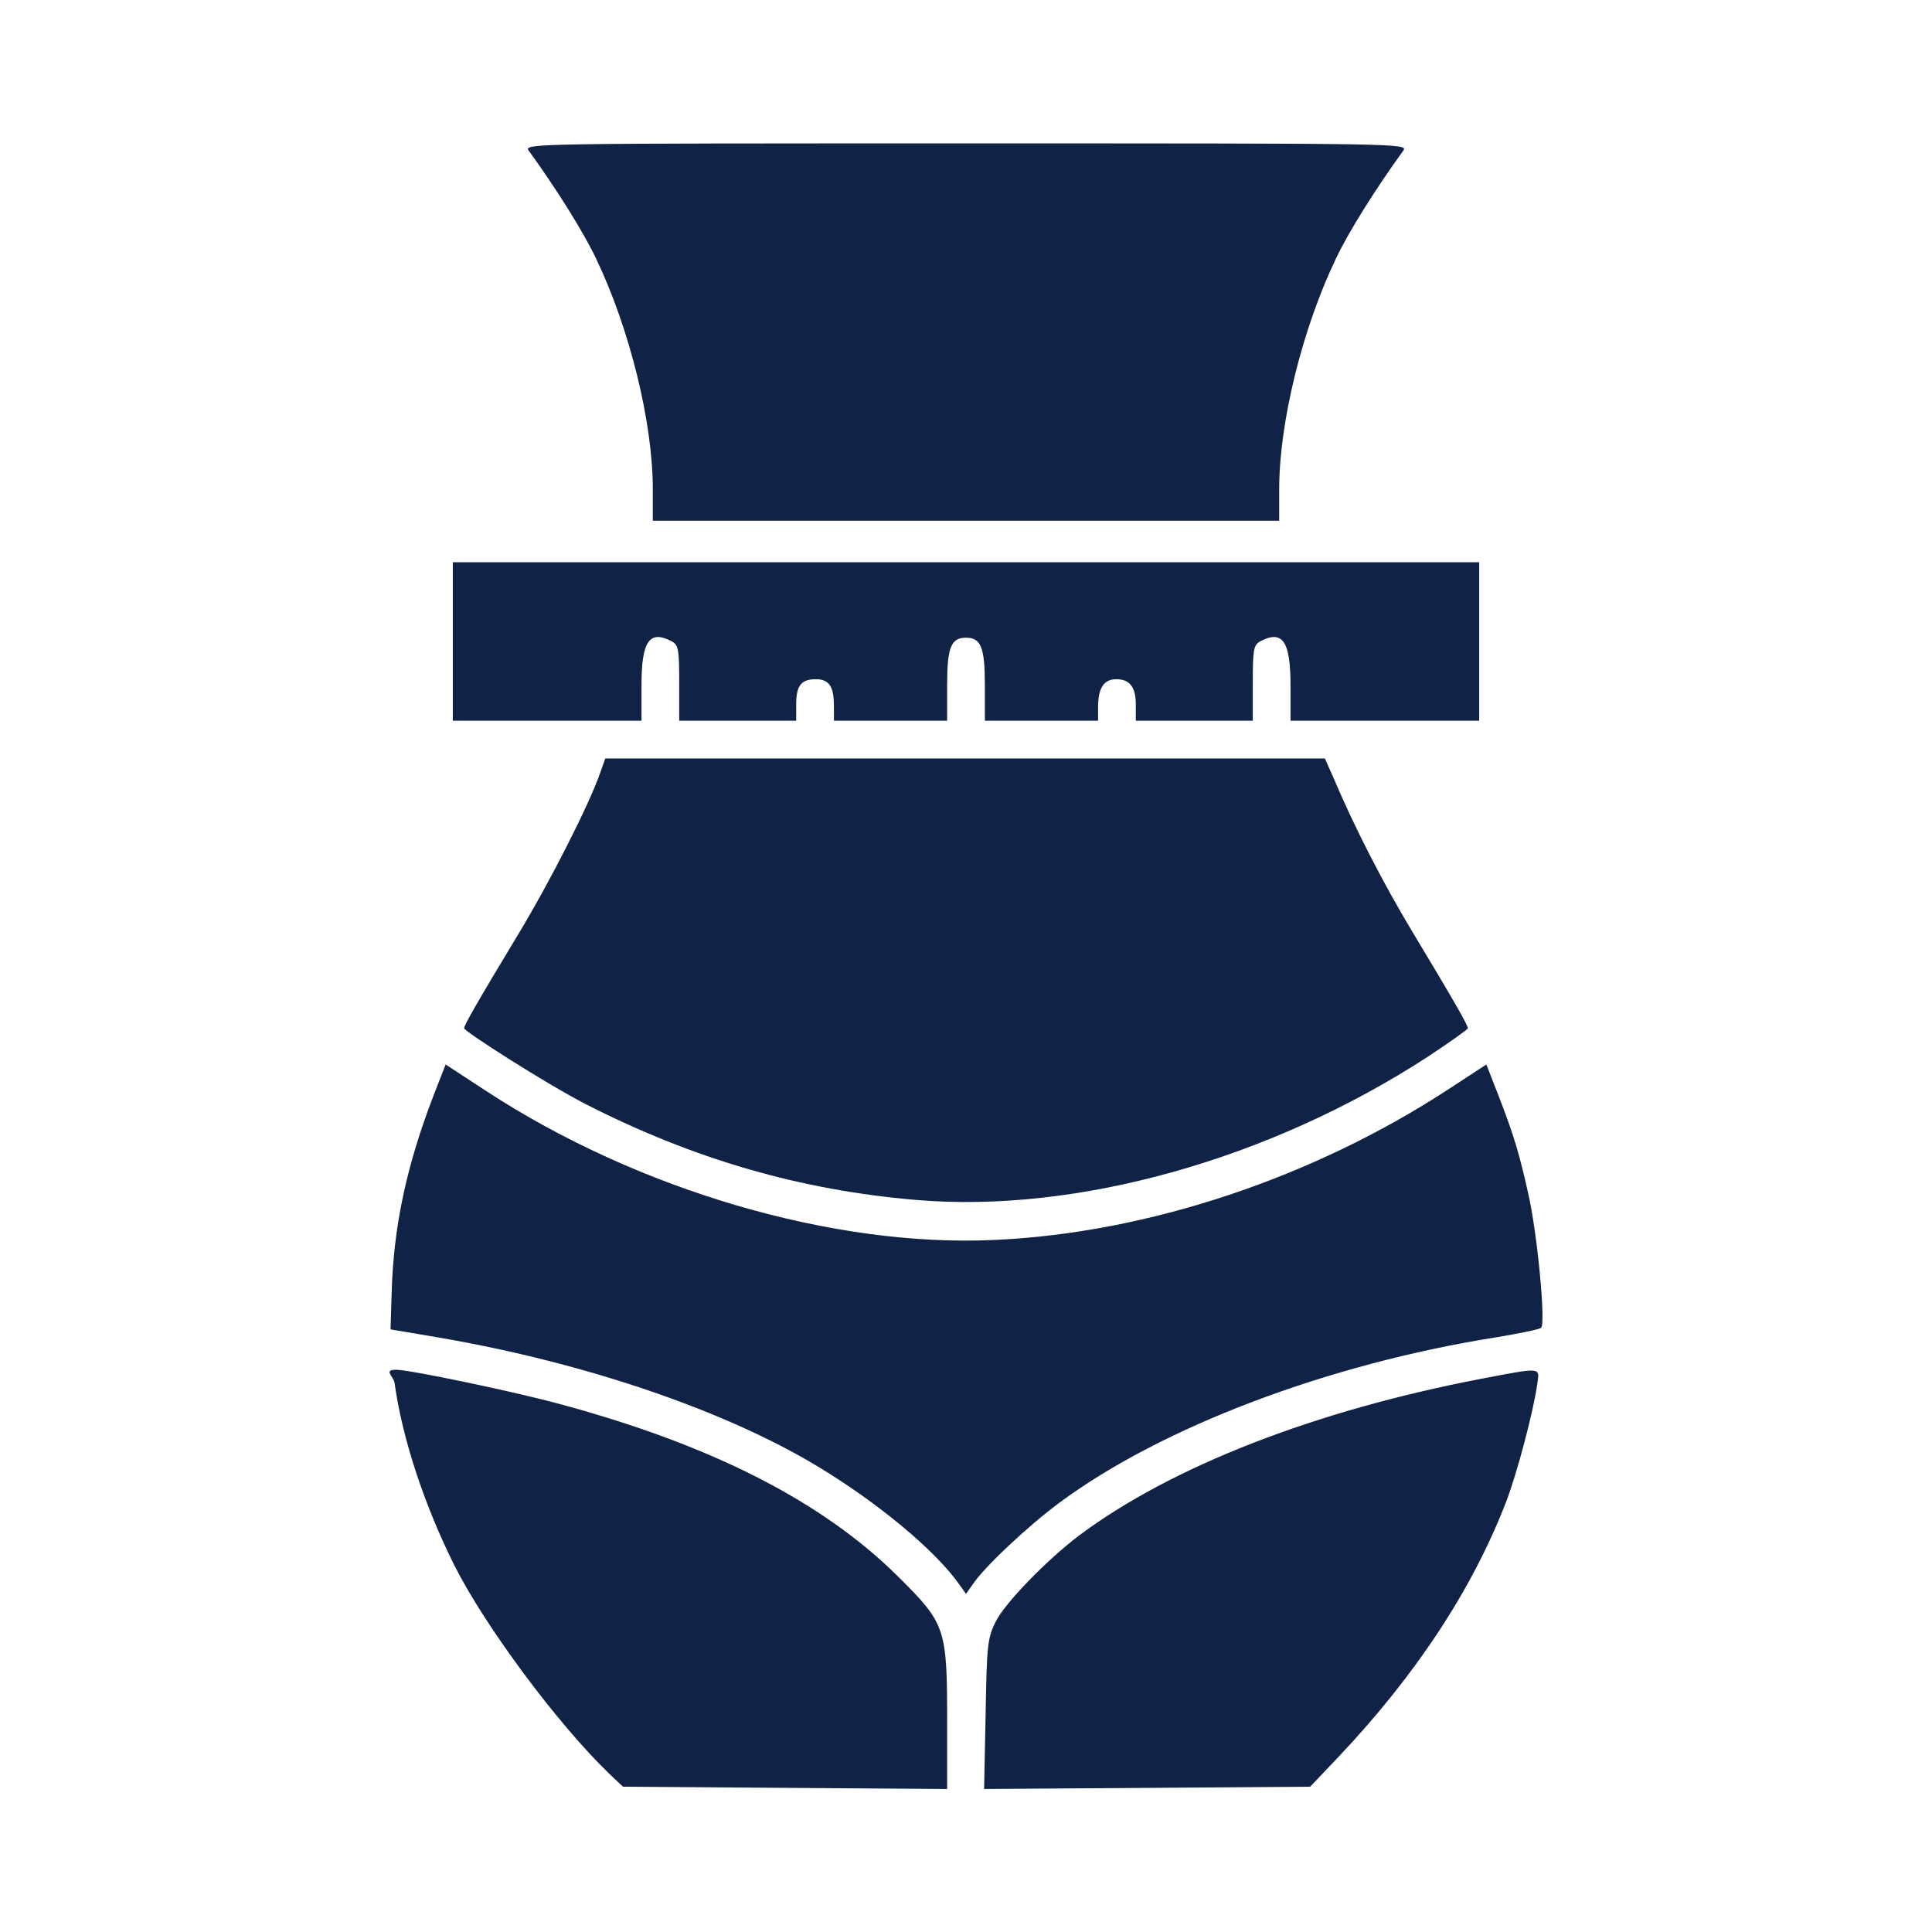
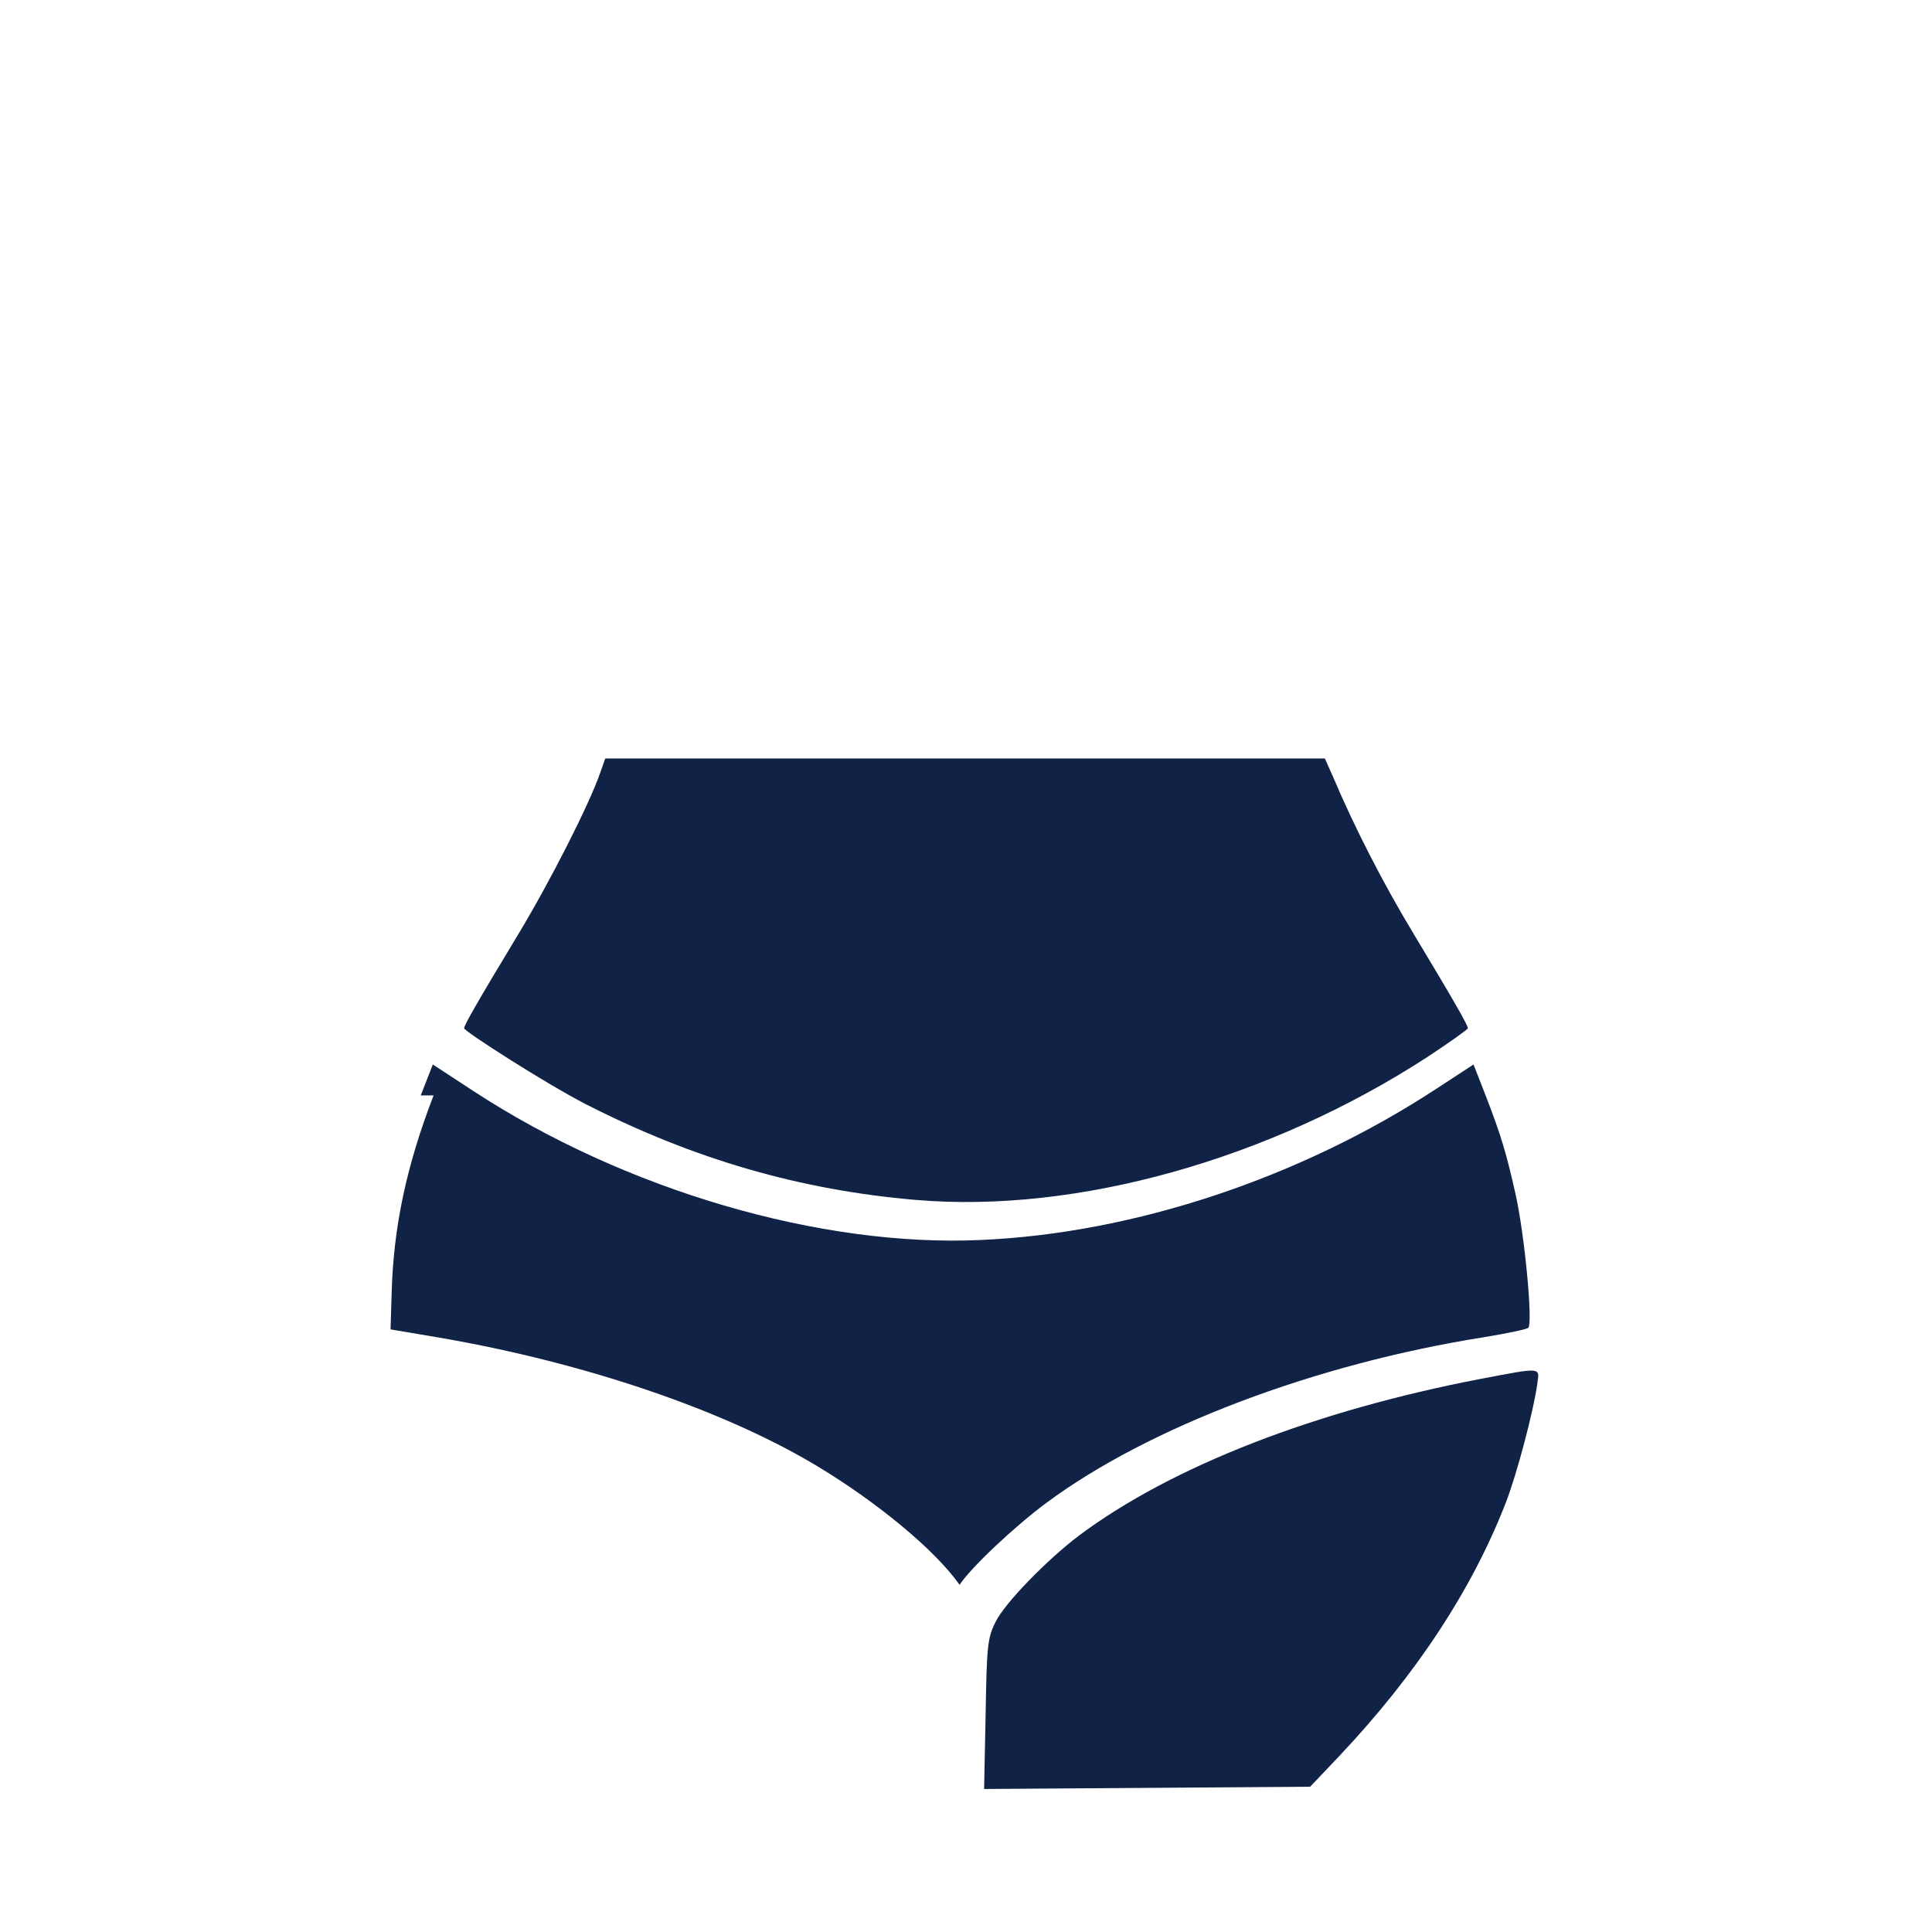
<svg xmlns="http://www.w3.org/2000/svg" id="Layer_1" viewBox="0 0 512 512">
  <defs>
    <style>      .st0 {        fill: #102246;      }    </style>
  </defs>
-   <path class="st0" d="M140.1,39.9c7.4,10.2,14.6,21.7,17.9,28.7,8.9,18.6,15,43.4,15,61v8.4h166v-8.4c0-17.6,6.1-42.4,15-61,3.3-7,10.5-18.5,17.9-28.7,1.3-1.9-1-1.9-115.9-1.9s-117.2,0-115.9,1.9Z" />
-   <path class="st0" d="M120,170v21h50v-9.4c0-11.7,2.1-14.8,8.1-11.6,1.7,1,1.9,2.2,1.9,11v10h31v-4.3c0-5,1.3-6.7,5.2-6.7s4.8,2.4,4.8,7.4v3.6h30v-9.4c0-10,1-12.6,5-12.6s5,2.6,5,12.6v9.4h30v-3.6c0-5,1.5-7.4,4.8-7.4s5.2,1.7,5.2,6.7v4.3h31v-10c0-8.8.2-10,1.9-11,6-3.2,8.1-.1,8.1,11.6v9.4h50v-42H120v21Z" />
  <path class="st0" d="M159.1,204.7c-2.9,8.4-13.2,28.7-21.7,42.8-11,18.2-14.4,24.2-14.4,25s21.7,14.7,32.2,20.1c28.6,14.6,56.9,22.8,87.6,25.4,42.6,3.6,93.6-10.7,135.5-37.9,5.9-3.9,10.7-7.3,10.7-7.6,0-.8-3.4-6.8-14.3-24.9-8.1-13.4-15.8-28.4-21.5-41.9l-2.1-4.7h-190.7l-1.3,3.7Z" />
-   <path class="st0" d="M114.9,290.3c-7.2,18.7-10.6,34.8-11.1,52.1l-.3,9.9,13,2.2c38.4,6.6,75.4,19.2,100,34,16.3,9.8,31.5,22.5,37.8,31.5l1.7,2.4,1.7-2.4c2.9-4.5,14.7-15.6,23.1-21.8,27-20,71-36.7,115.7-43.8,6.1-1,11.4-2.1,11.9-2.5,1.3-1.1-1-25.1-3.4-35.6-2.4-10.7-3.8-15.4-7.9-26l-3.2-8.2-9.8,6.4c-36,23.6-80,38.3-120.6,40.1-42.6,2-94.5-13.2-134.7-39.5l-10.7-7-3.2,8.2Z" />
-   <path class="st0" d="M104.6,366.7c2,14.5,7.9,32.3,15.8,48.1s27.2,41.9,41,55.2l3.7,3.5,43,.3,42.9.3v-17.9c0-24.7-.4-25.9-12.9-38.3-20-19.9-49.3-34.9-89.7-45.8-12.1-3.3-39.8-9.1-43.4-9.1s-.6,1.7-.4,3.7Z" />
+   <path class="st0" d="M114.9,290.3c-7.2,18.7-10.6,34.8-11.1,52.1l-.3,9.9,13,2.2c38.4,6.6,75.4,19.2,100,34,16.3,9.8,31.5,22.5,37.8,31.5c2.9-4.5,14.7-15.6,23.1-21.8,27-20,71-36.7,115.7-43.8,6.1-1,11.4-2.1,11.9-2.5,1.3-1.1-1-25.1-3.4-35.6-2.4-10.7-3.8-15.4-7.9-26l-3.2-8.2-9.8,6.4c-36,23.6-80,38.3-120.6,40.1-42.6,2-94.5-13.2-134.7-39.5l-10.7-7-3.2,8.2Z" />
  <path class="st0" d="M392.5,365.4c-43.9,8.4-82,23.2-106.5,41.5-8.6,6.5-19.8,18-22.2,23-2.1,4.2-2.3,6.3-2.6,24.4l-.4,19.8,43.2-.3,43.2-.3,7.6-8c20.6-21.8,35.4-44.4,44.3-67.4,2.9-7.5,7.3-24.1,8.3-31.4.6-4.4,1.4-4.4-14.9-1.3Z" />
</svg>